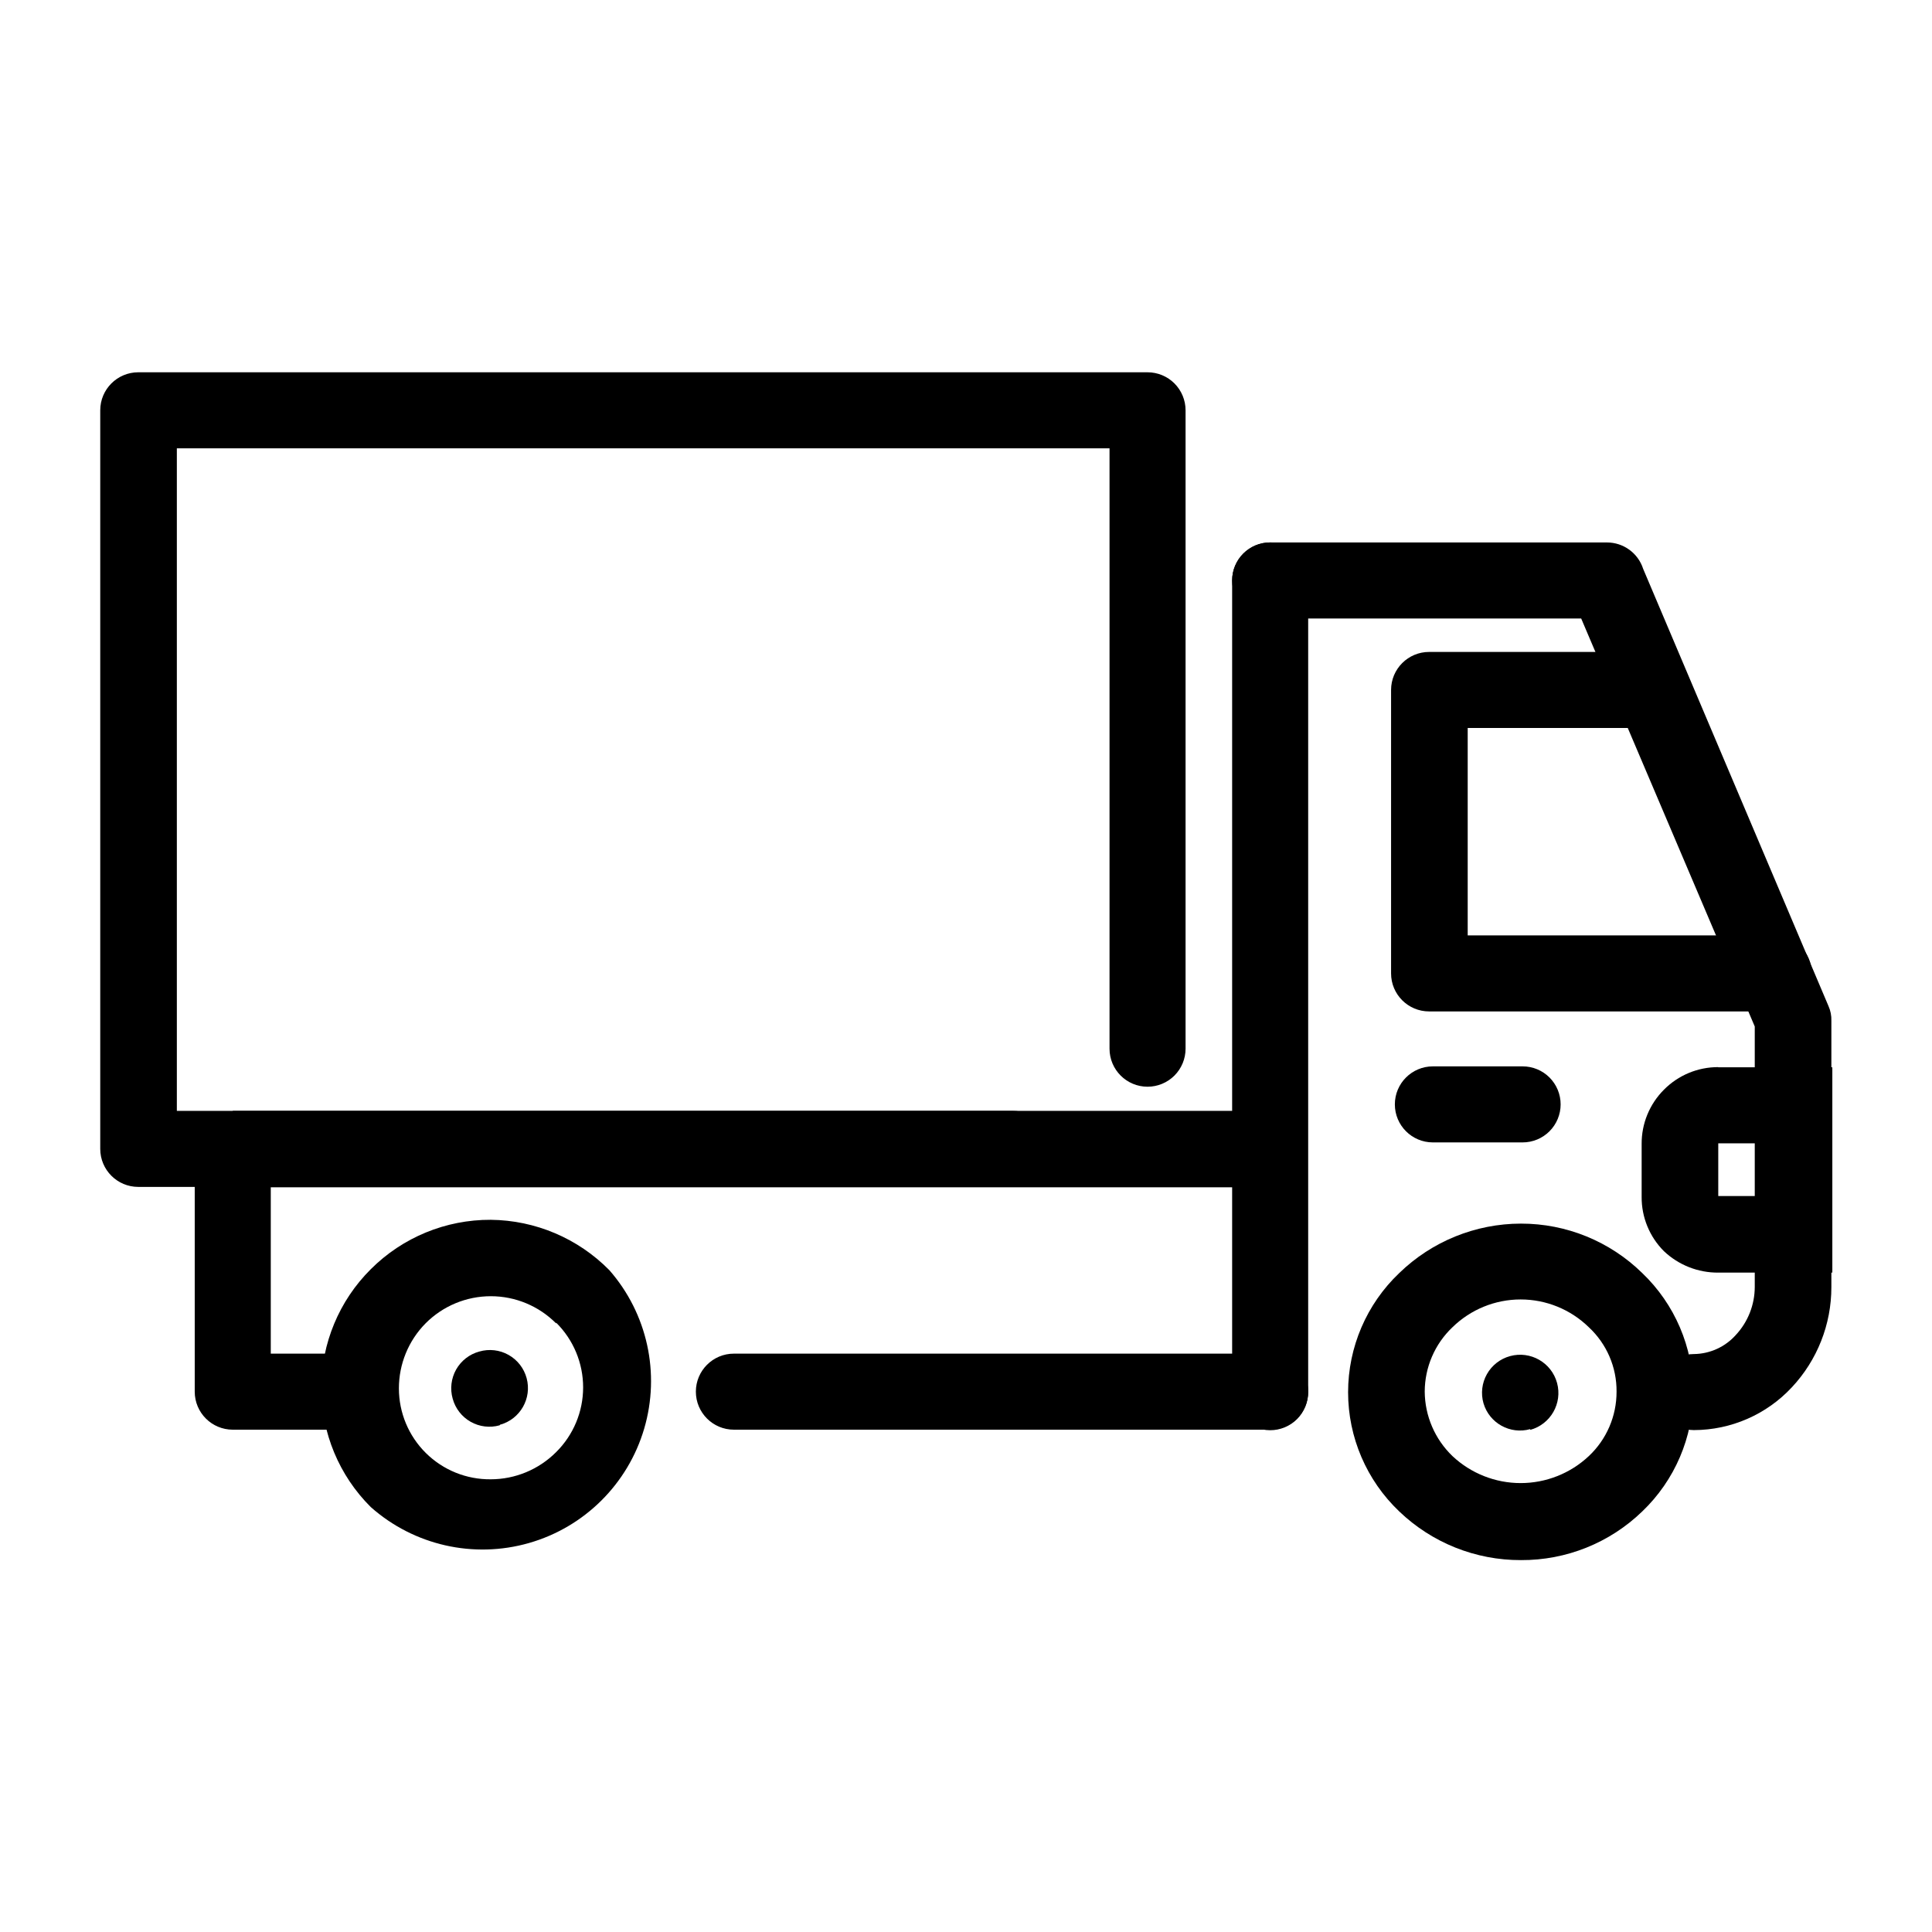
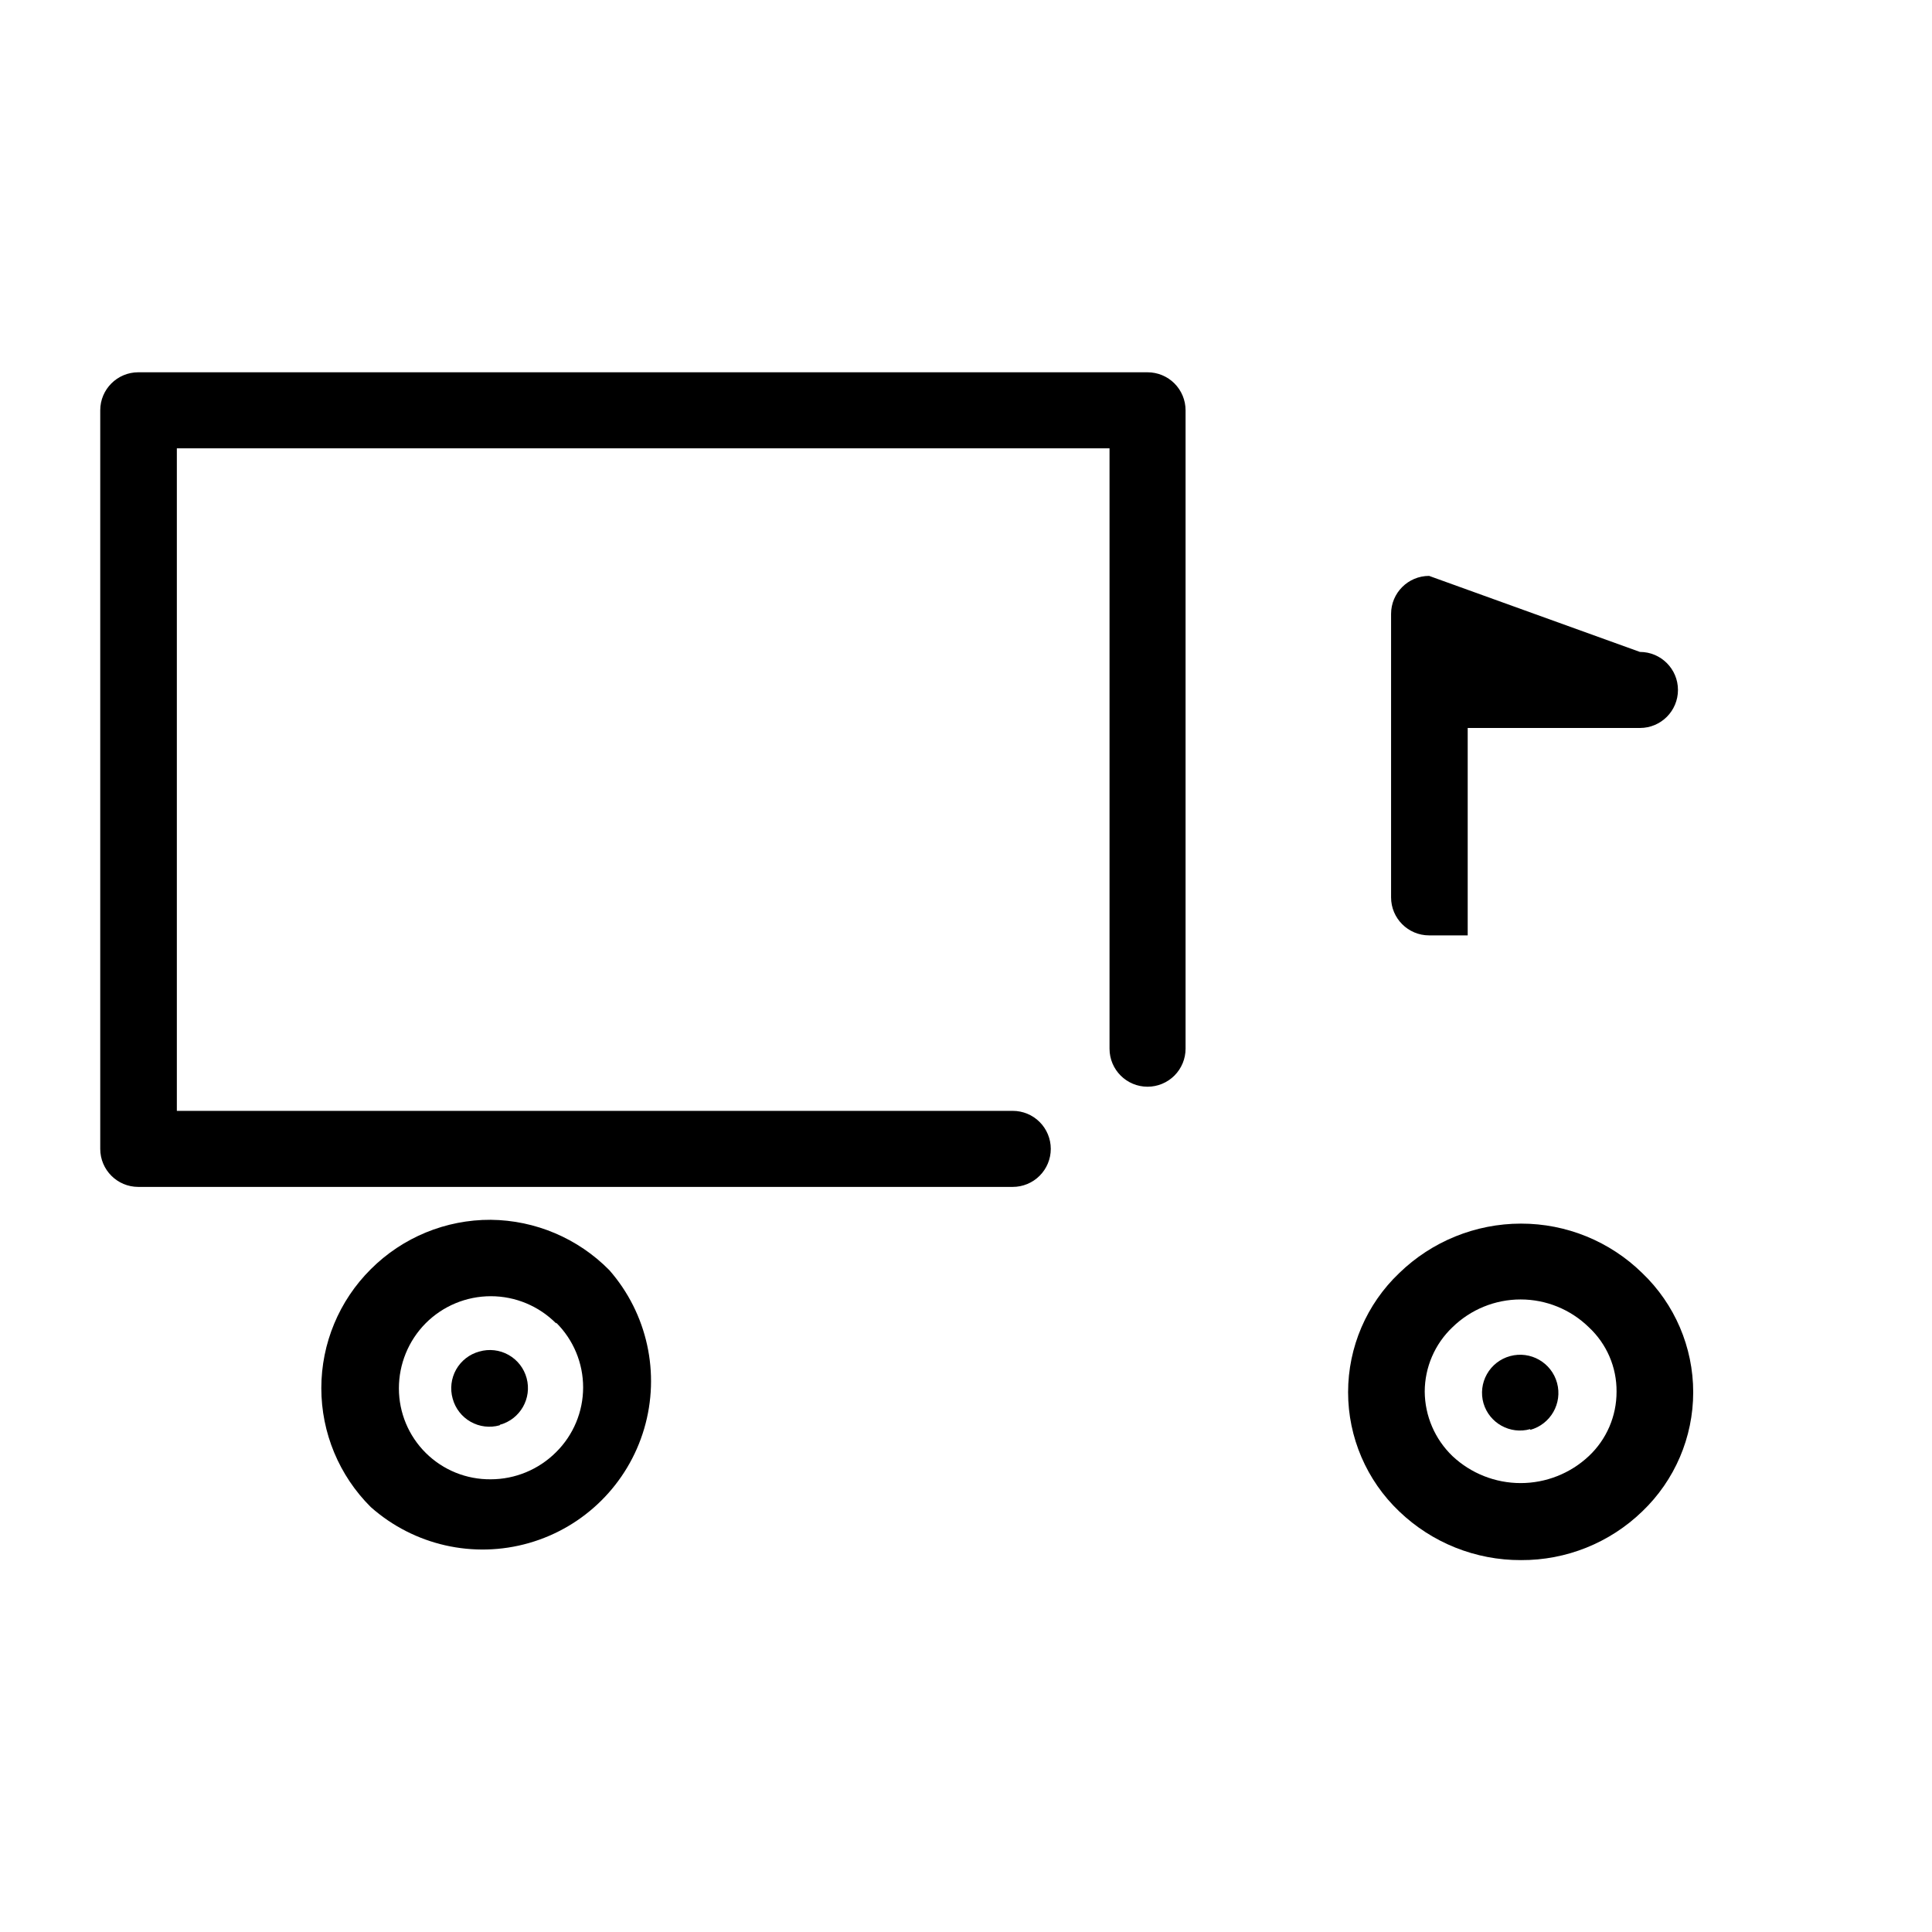
<svg xmlns="http://www.w3.org/2000/svg" fill="#000000" width="800px" height="800px" version="1.1" viewBox="144 144 512 512">
  <g>
-     <path d="m480.61 502.73c2.672 0 5.234 1.059 7.125 2.949 1.887 1.891 2.949 4.453 2.949 7.125s-1.062 5.234-2.949 7.125c-1.891 1.891-4.453 2.953-7.125 2.953h-142.12c-5.566 0-10.078-4.512-10.078-10.078 0-5.562 4.512-10.074 10.078-10.074zm-242.68 0h-0.004c2.672 0 5.238 1.059 7.125 2.949 1.891 1.891 2.953 4.453 2.953 7.125s-1.062 5.234-2.953 7.125c-1.887 1.891-4.453 2.953-7.125 2.953h-32.242c-5.566 0-10.078-4.512-10.078-10.078v-64.184c0-5.566 4.512-10.078 10.078-10.078 5.562 0 10.074 4.512 10.074 10.078v54.109zm242.68-194.82c-5.566 0-10.078-4.512-10.078-10.078 0-5.562 4.512-10.074 10.078-10.074h89.223c4.391-0.012 8.285 2.82 9.625 7.004l49.121 115.88c0.543 1.219 0.801 2.547 0.754 3.879v70.586c0.008 9.859-3.738 19.352-10.48 26.551-6.707 7.203-16.098 11.309-25.945 11.332-5.562 0-10.074-4.508-10.074-10.074s4.512-10.078 10.074-10.078c4.238-0.051 8.262-1.879 11.086-5.035 3.227-3.461 5.027-8.016 5.035-12.746v-69.023l-45.996-108.12z" />
-     <path d="m470.53 297.82c0-5.562 4.512-10.074 10.078-10.074 2.672 0 5.234 1.062 7.125 2.949 1.887 1.891 2.949 4.453 2.949 7.125v215.13c0 2.672-1.062 5.234-2.949 7.125-1.891 1.891-4.453 2.949-7.125 2.949-5.566 0-10.078-4.512-10.078-10.074z" />
    <path d="m547.06 468.27c12.02-0.02 23.562 4.684 32.145 13.098 8.629 8.242 13.512 19.656 13.512 31.59s-4.883 23.348-13.512 31.59c-8.617 8.336-20.152 12.965-32.145 12.895-12.012 0.039-23.57-4.586-32.242-12.895-8.656-8.23-13.559-19.648-13.559-31.59s4.902-23.363 13.559-31.59c8.641-8.387 20.203-13.086 32.242-13.098zm17.988 27.457c-4.828-4.719-11.312-7.359-18.062-7.359s-13.234 2.641-18.062 7.359c-4.688 4.445-7.344 10.617-7.356 17.078 0.051 6.453 2.703 12.609 7.356 17.078 4.894 4.594 11.352 7.148 18.062 7.148s13.168-2.555 18.062-7.148c4.711-4.426 7.375-10.609 7.356-17.078 0.059-6.473-2.613-12.672-7.356-17.078z" />
    <path d="m549.53 522.73c-5.309 1.492-10.832-1.559-12.391-6.852-0.742-2.594-0.414-5.375 0.914-7.723 1.324-2.348 3.535-4.066 6.137-4.773 5.398-1.473 10.969 1.707 12.445 7.106 1.477 5.398-1.707 10.969-7.106 12.445z" />
-     <path d="m578.6 316.77c5.566 0 10.078 4.512 10.078 10.074 0 5.566-4.512 10.078-10.078 10.078h-45.645v54.965h81.113c5.566 0 10.078 4.512 10.078 10.078 0 5.562-4.512 10.074-10.078 10.074h-91.34c-5.566 0-10.078-4.512-10.078-10.074v-75.121c0-5.562 4.512-10.074 10.078-10.074z" />
-     <path d="m523.73 446.75c-5.566 0-10.078-4.512-10.078-10.078 0-5.566 4.512-10.074 10.078-10.074h23.781c2.672 0 5.234 1.059 7.125 2.949 1.887 1.891 2.949 4.453 2.949 7.125s-1.062 5.234-2.949 7.125c-1.891 1.891-4.453 2.953-7.125 2.953z" />
+     <path d="m578.6 316.77c5.566 0 10.078 4.512 10.078 10.074 0 5.566-4.512 10.078-10.078 10.078h-45.645v54.965h81.113h-91.34c-5.566 0-10.078-4.512-10.078-10.074v-75.121c0-5.562 4.512-10.074 10.078-10.074z" />
    <path d="m274.05 467.26c11.832 0.117 23.137 4.918 31.438 13.352 10.062 11.496 13.543 27.344 9.227 42-4.316 14.66-15.832 26.09-30.52 30.301-14.688 4.211-30.508 0.617-41.938-9.527-8.387-8.34-13.105-19.684-13.105-31.512 0-11.832 4.719-23.176 13.105-31.516 8.426-8.434 19.871-13.152 31.793-13.098zm17.332 27.457c-4.578-4.613-10.809-7.207-17.309-7.207-6.496 0-12.727 2.594-17.305 7.207-4.527 4.59-7.062 10.781-7.055 17.23 0 6.43 2.574 12.594 7.144 17.117 4.57 4.523 10.762 7.031 17.191 6.965 6.504-0.004 12.738-2.598 17.332-7.203 4.578-4.535 7.156-10.711 7.156-17.156 0-6.445-2.578-12.621-7.156-17.156z" />
    <path d="m276.41 521.72c-2.586 0.727-5.356 0.391-7.691-0.934-2.336-1.324-4.047-3.527-4.754-6.121-0.738-2.59-0.41-5.371 0.914-7.723 1.328-2.348 3.539-4.066 6.141-4.769 2.598-0.758 5.394-0.438 7.754 0.891s4.086 3.547 4.789 6.16c1.449 5.356-1.703 10.875-7.051 12.344z" />
-     <path d="m205.68 438.39h274.83v20.254h-274.83z" />
-     <path d="m609.13 447h-9.773v13.957h9.773zm-9.773-20.152h30.23v54.41h-30.23c-5.356 0.035-10.52-2.004-14.41-5.691-3.801-3.809-5.926-8.977-5.894-14.359v-14.055c-0.031-5.383 2.094-10.551 5.894-14.359 3.805-3.852 8.996-6.012 14.41-5.996z" />
    <path d="m412.39 438.39c2.676 0 5.238 1.059 7.125 2.949 1.891 1.891 2.953 4.453 2.953 7.125s-1.062 5.234-2.953 7.125c-1.887 1.891-4.449 2.953-7.125 2.953h-231.75 0.004c-5.566 0-10.078-4.512-10.078-10.078v-195.73c0-5.562 4.512-10.074 10.078-10.074h267.47c2.672 0 5.234 1.059 7.125 2.949 1.887 1.891 2.949 4.453 2.949 7.125v169.18c0 2.672-1.062 5.234-2.949 7.125-1.891 1.891-4.453 2.953-7.125 2.953-5.566 0-10.078-4.512-10.078-10.078v-159.1h-247.17v175.58z" />
  </g>
</svg>